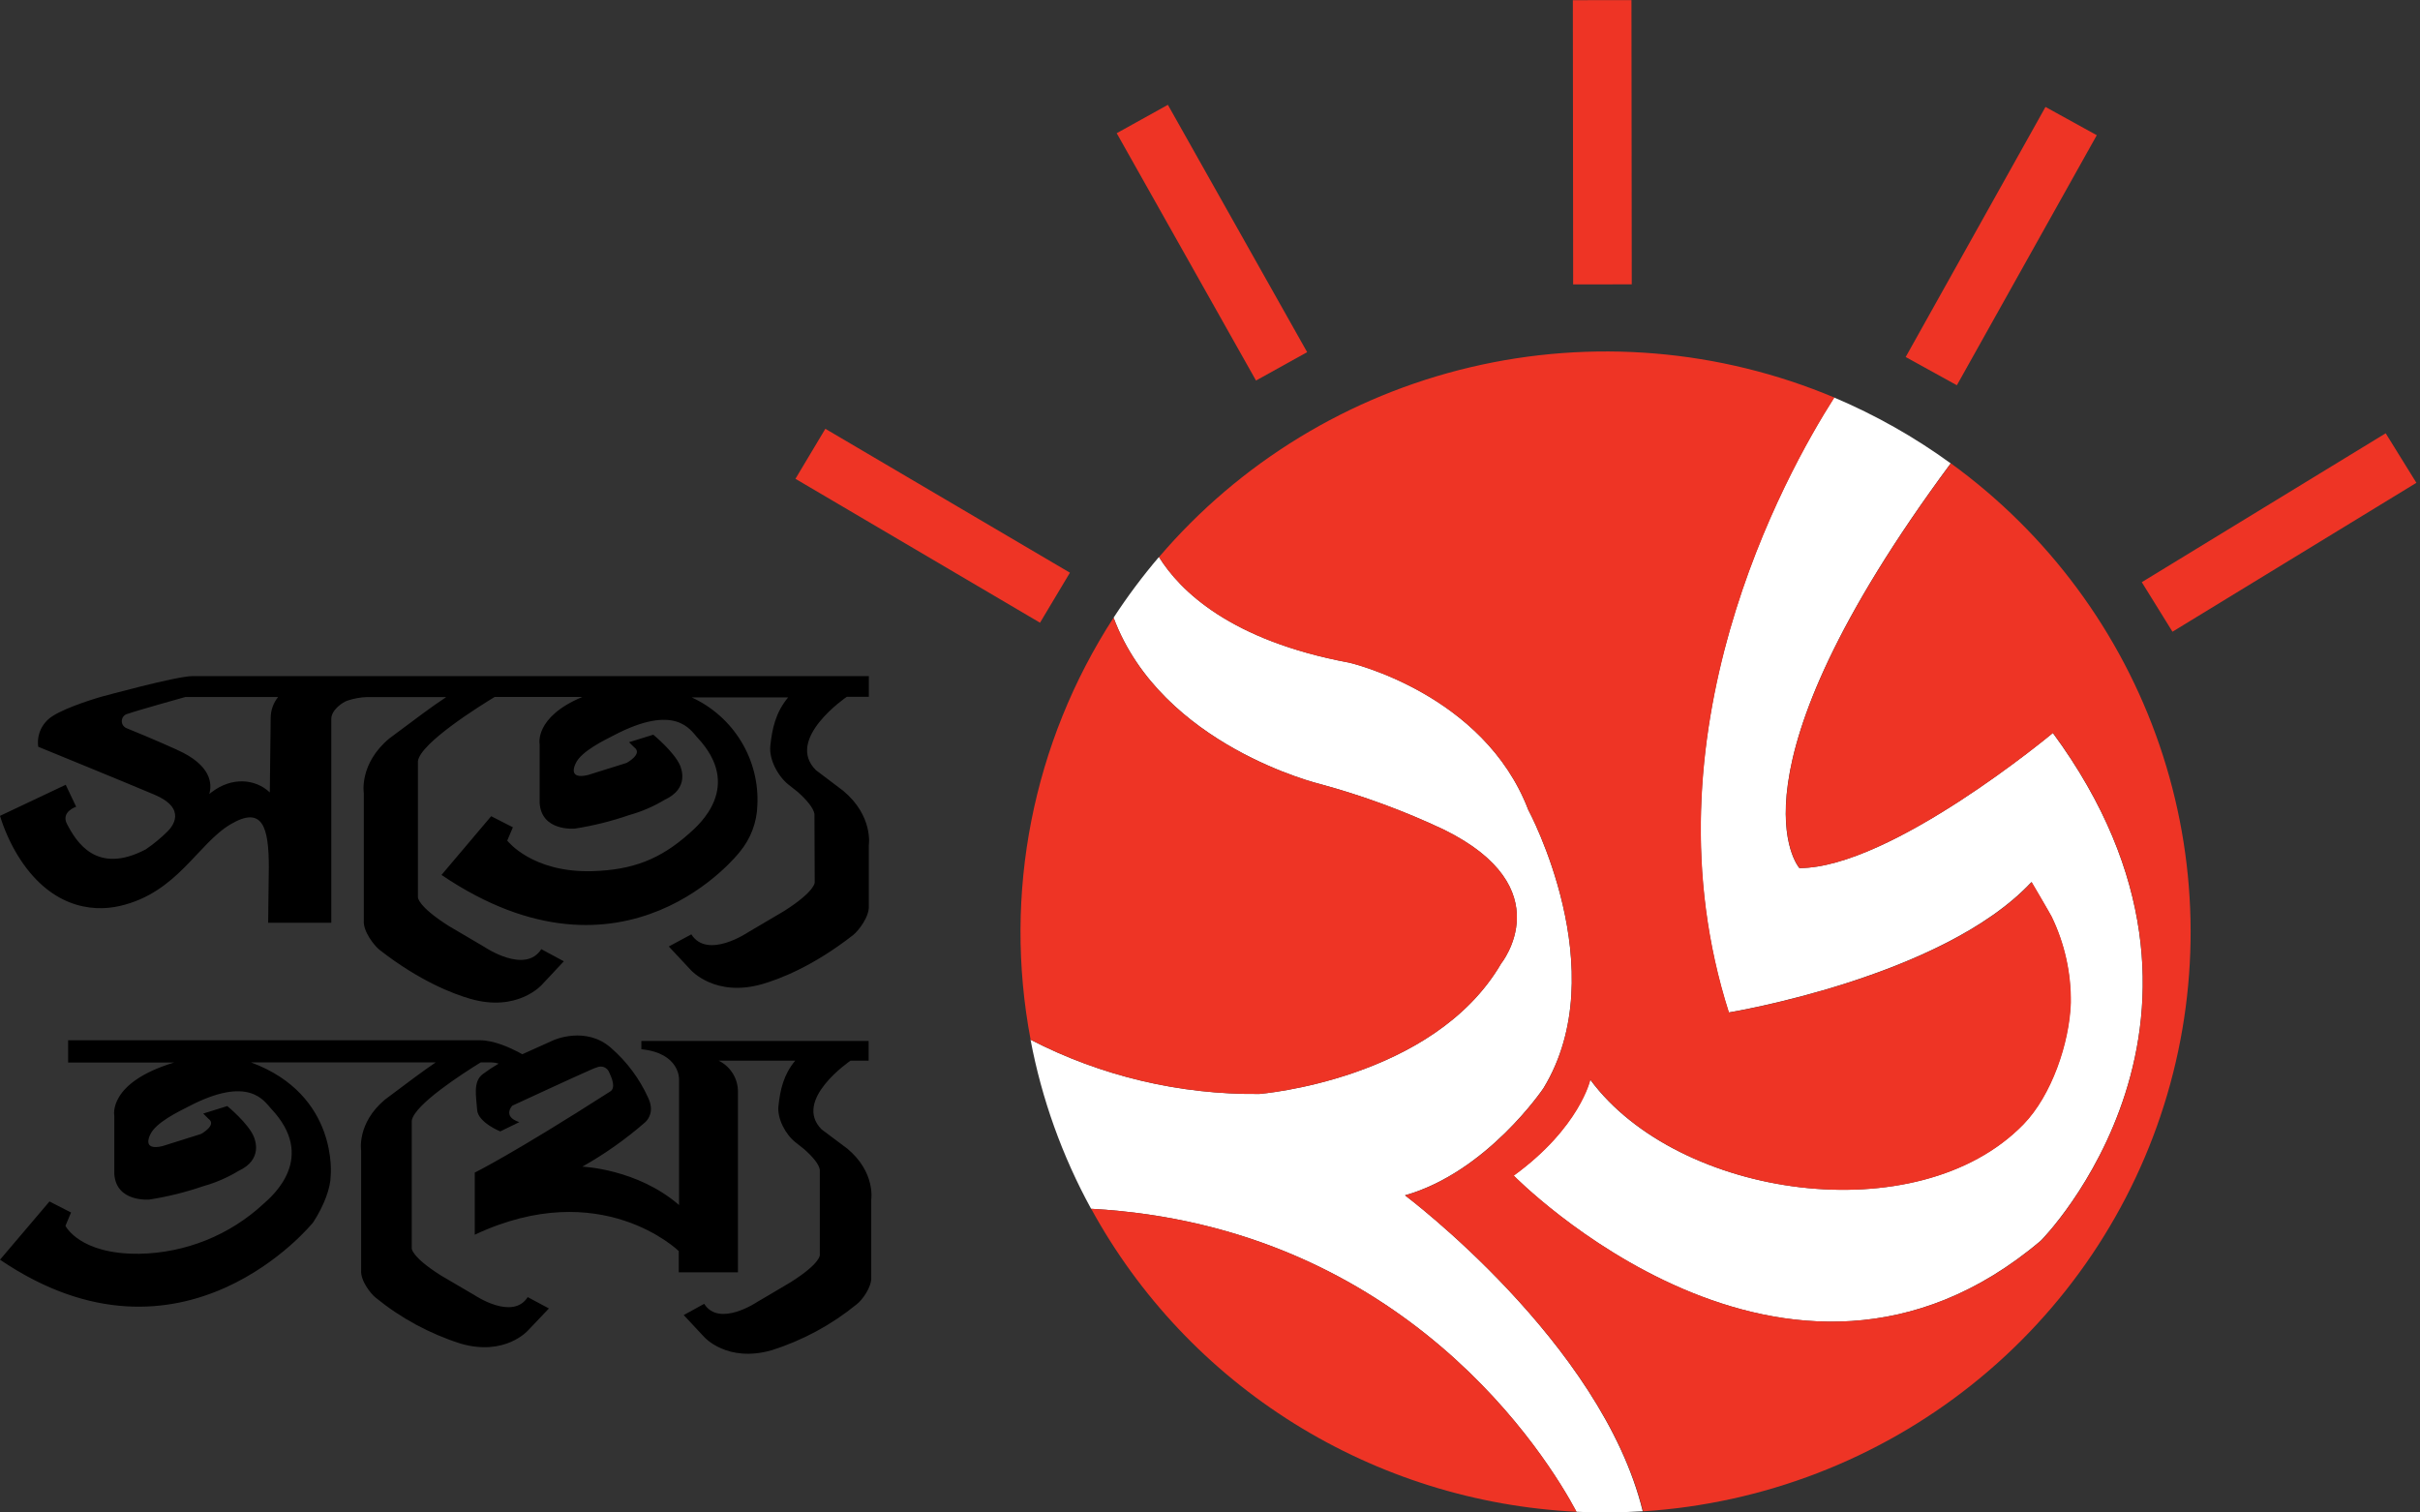
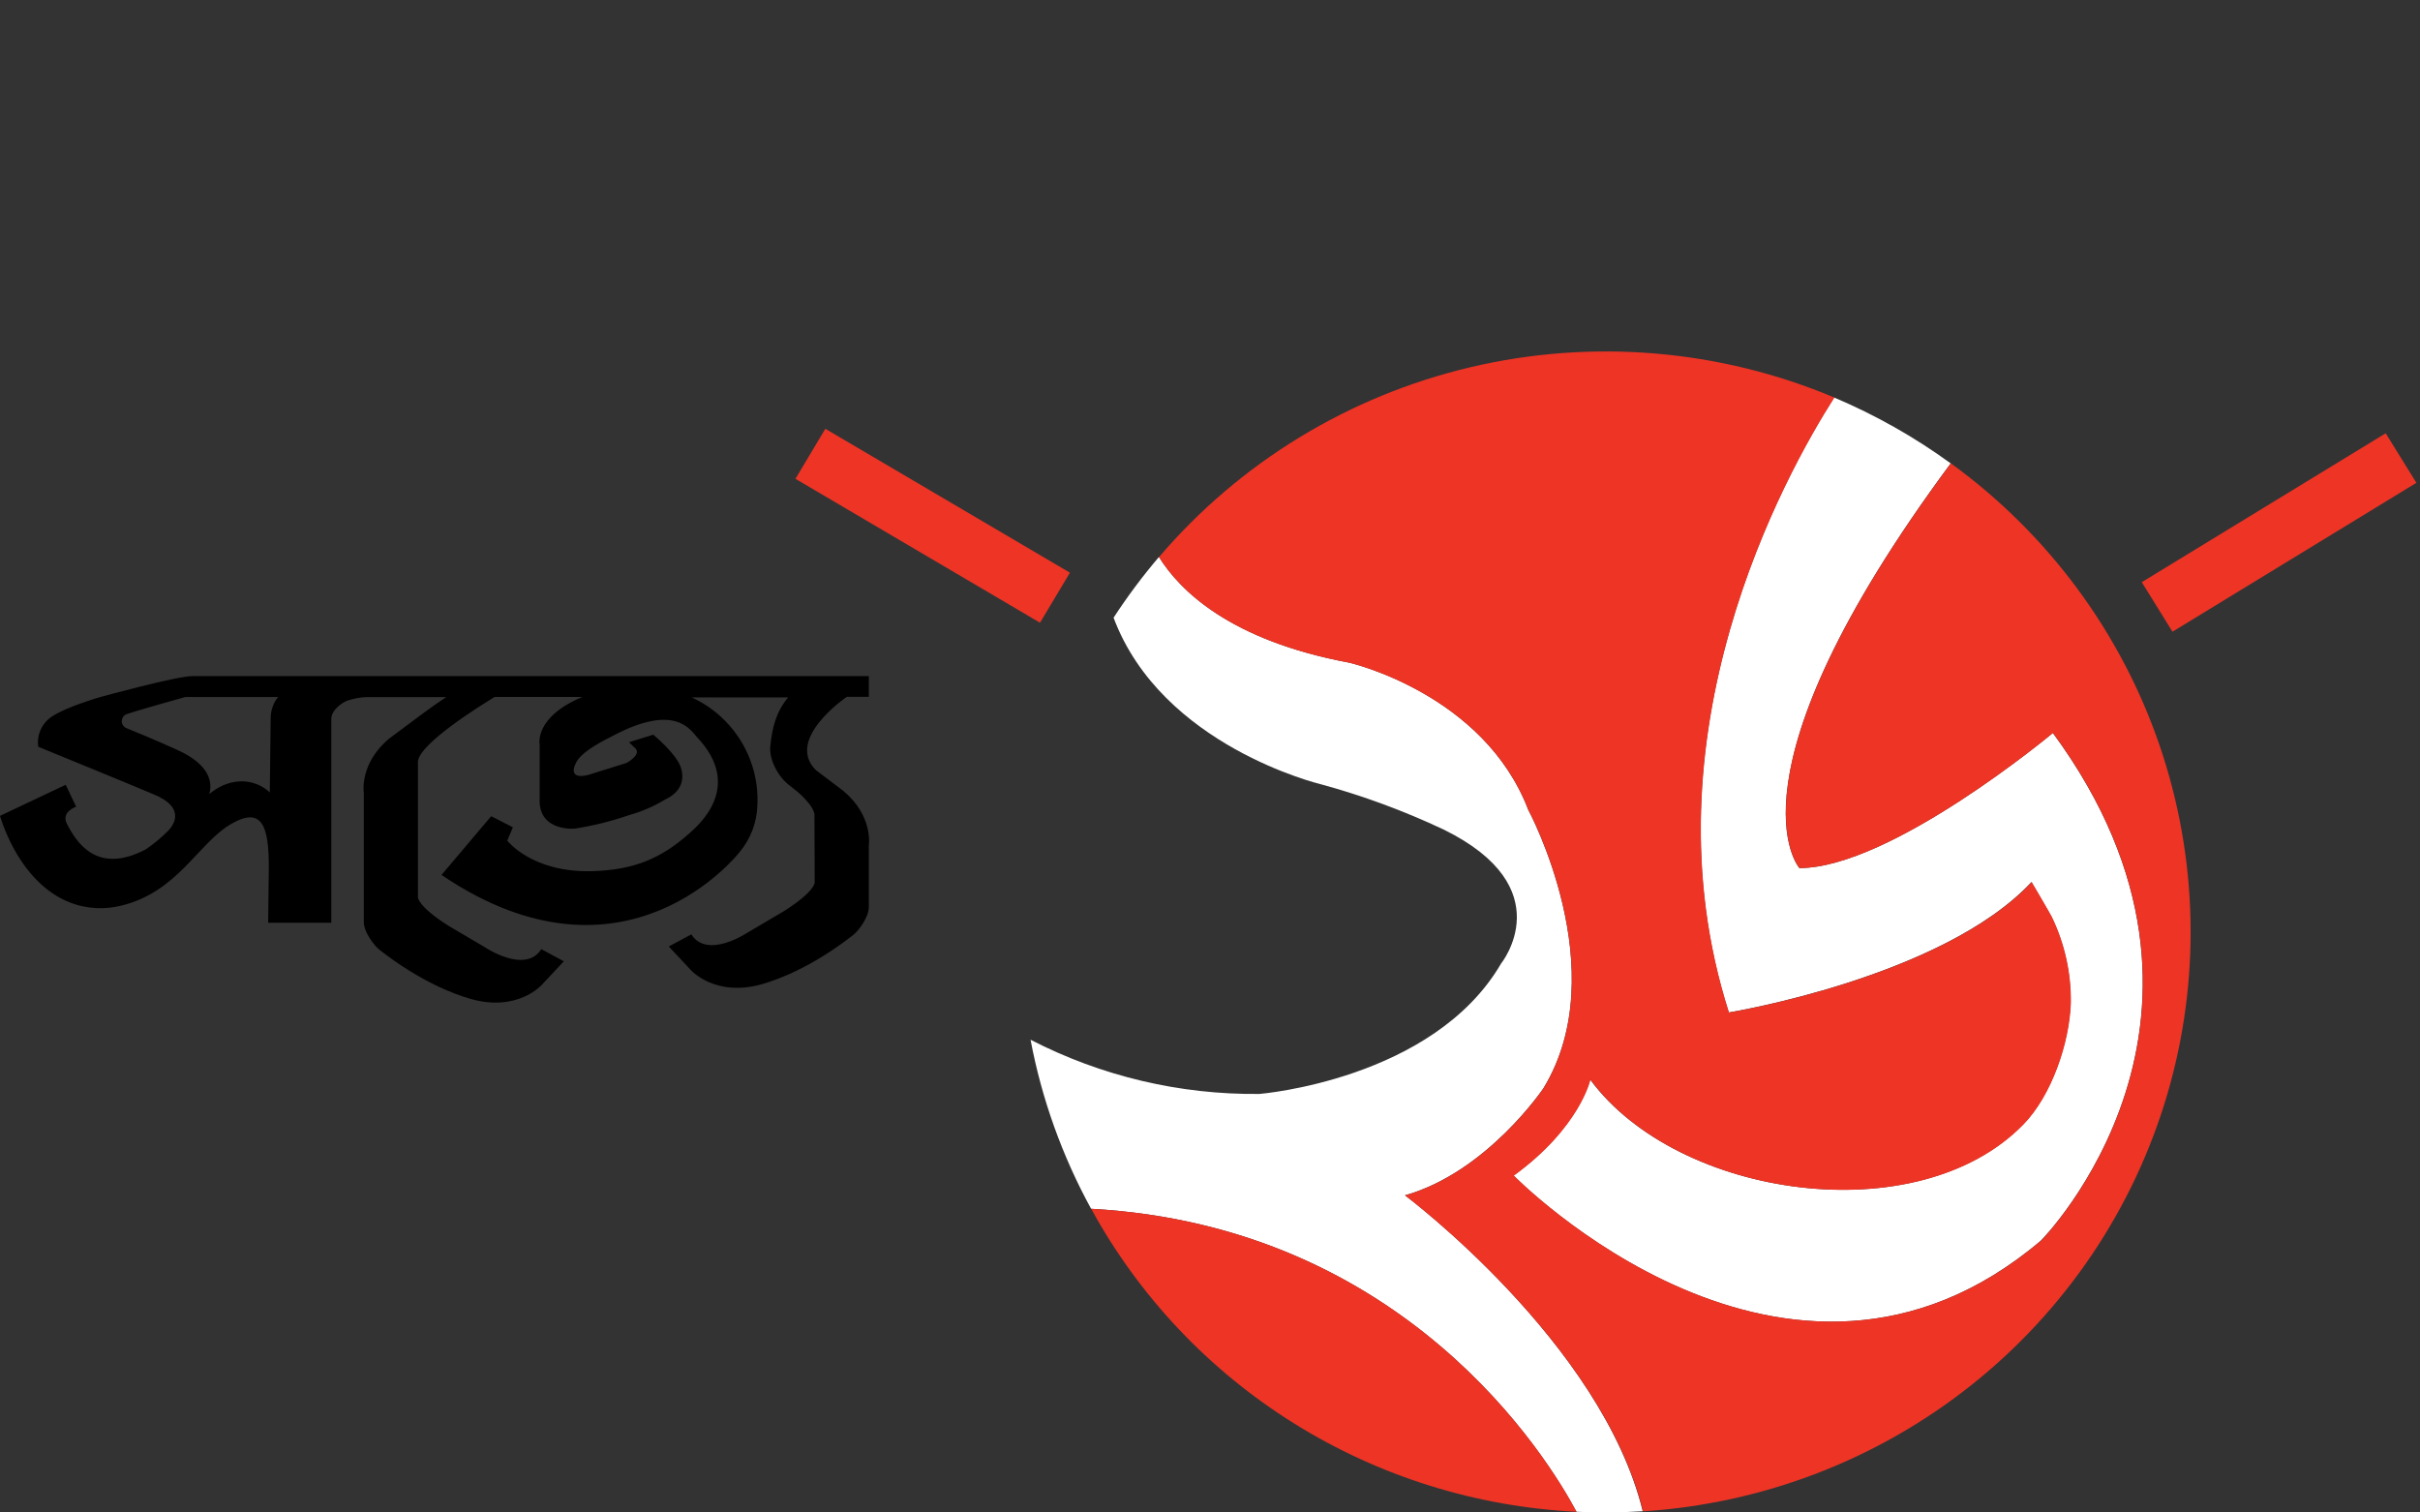
<svg xmlns="http://www.w3.org/2000/svg" xmlns:xlink="http://www.w3.org/1999/xlink" version="1.1" id="Layer_1" x="0px" y="0px" viewBox="0 0 96 60" enable-background="new 0 0 96 60" xml:space="preserve">
  <rect x="0" y="0" width="96" height="60" fill="#333333" stroke="none" />
  <g>
    <defs>
      <rect id="SVGID_1_" width="95.857" height="60" />
    </defs>
    <clipPath id="SVGID_00000070103285510460122300000002172909469943457420_">
      <use xlink:href="#SVGID_1_" overflow="visible" />
    </clipPath>
    <g clip-path="url(#SVGID_00000070103285510460122300000002172909469943457420_)">
-       <path d="M33.614,45.567c-0.424-0.318-0.752-0.565-1.021-0.764c-1.161-1.163,1.147-2.726,1.147-2.726h0.718v-0.781h-9.016v0.327    c1.524,0.152,1.495,1.179,1.495,1.179v5.001c-1.656-1.438-3.836-1.522-3.836-1.522c0.887-0.499,1.719-1.087,2.484-1.754    c0.153-0.132,0.371-0.466,0.13-0.972c-0.342-0.759-0.846-1.436-1.476-1.985c-1-0.883-2.277-0.308-2.277-0.308l-1.242,0.559    l-0.17-0.092c-0.304-0.158-0.948-0.462-1.509-0.462H2.702v0.883h4.205c-2.646,0.801-2.373,2.112-2.373,2.112v2.297    c0.064,1.148,1.391,1.027,1.391,1.027c0.727-0.113,1.442-0.291,2.137-0.53c0.49-0.137,0.959-0.339,1.393-0.602    c1.006-0.462,0.644-1.27,0.621-1.344c-0.207-0.534-1.06-1.233-1.06-1.233l-0.954,0.298l0.207,0.205    c0.354,0.257-0.3,0.606-0.3,0.606l-1.528,0.481c-0.789,0.185-0.522-0.378-0.482-0.454c0.207-0.483,1.168-0.937,1.499-1.107    c2.422-1.274,3.019-0.224,3.296,0.074c1.826,1.933,0.079,3.441-0.304,3.778c-1.337,1.241-3.091,1.946-4.921,1.979    c-2.379,0.029-2.932-1.109-2.932-1.109L2.818,48.1l-0.855-0.438L0,49.972c7.265,4.931,12.422-1.479,12.422-1.479    c0.439-0.672,0.694-1.381,0.696-1.849c0,0,0.329-3.207-3.161-4.499h7.327c-0.536,0.366-1.006,0.721-2.01,1.473    c-1.128,0.943-0.948,2.026-0.948,2.026v4.748c-0.031,0.411,0.381,0.933,0.58,1.089c0.997,0.812,2.14,1.43,3.368,1.82    c1.768,0.514,2.673-0.524,2.673-0.524l0.828-0.871l-0.841-0.45c-0.598,0.941-2.101-0.072-2.101-0.072l-1.356-0.795    c-1.166-0.74-1.143-1.066-1.143-1.066v-5.064c0.091-0.635,2.056-1.896,2.735-2.313h0.433c0.095,0.002,0.189,0.018,0.279,0.047    c-0.215,0.125-0.422,0.262-0.621,0.411c-0.414,0.298-0.263,0.92-0.232,1.422c0.031,0.501,0.917,0.857,0.917,0.857l0.756-0.368    c-0.69-0.226-0.278-0.653-0.278-0.653s2.663-1.233,3.122-1.428c0.079-0.037,0.161-0.069,0.244-0.095    c0.044-0.019,0.09-0.029,0.138-0.029c0.047-0.001,0.095,0.008,0.139,0.026c0.044,0.018,0.084,0.044,0.118,0.078    c0.034,0.033,0.06,0.073,0.078,0.117c0.108,0.224,0.271,0.616,0.054,0.762c-3.917,2.509-5.383,3.223-5.383,3.223v2.465    c5.016-2.359,8.093,0.649,8.093,0.649v0.842h2.348v-7.152c0.004-0.257-0.066-0.511-0.201-0.73    c-0.135-0.22-0.329-0.398-0.561-0.513h3.033c-0.464,0.559-0.594,1.151-0.665,1.802c-0.052,0.499,0.282,1.128,0.679,1.438    l0.342,0.271c0.34,0.302,0.592,0.596,0.621,0.822v3.38c0,0,0.023,0.329-1.143,1.066c-0.402,0.243-1.346,0.795-1.346,0.795    s-1.501,1.013-2.099,0.072l-0.812,0.446l0.816,0.873c0,0,0.907,1.027,2.673,0.522c1.229-0.389,2.373-1.007,3.37-1.82    c0.207-0.154,0.609-0.682,0.58-1.087v-3.063C34.56,47.592,34.743,46.51,33.614,45.567z" />
      <path d="M3.021,32.003l-0.414-0.871L0,32.365c0.168,0.545,0.401,1.068,0.696,1.557c1.242,2.032,2.898,2.289,4.068,2.015    c2.277-0.528,3.074-2.465,4.387-3.24c1.267-0.746,1.513,0.111,1.513,1.713l-0.027,2.196h2.505v-8.089    c0-0.351,0.449-0.664,0.65-0.727c0.249-0.082,0.508-0.128,0.77-0.138h3.141c-0.621,0.411-1.118,0.793-2.261,1.644    c-1.203,1.005-1.01,2.161-1.01,2.161v5.062c-0.033,0.431,0.414,0.994,0.621,1.159c1.613,1.259,2.944,1.753,3.594,1.942    c1.884,0.549,2.851-0.557,2.851-0.557l0.869-0.929l-0.894-0.481c-0.64,1.003-2.24-0.078-2.24-0.078s-1.006-0.59-1.437-0.846    c-1.242-0.789-1.217-1.136-1.217-1.136v-5.401c0.101-0.723,2.485-2.206,3.044-2.544h3.478c-1.917,0.801-1.694,1.878-1.694,1.878    v2.317c0.064,1.157,1.4,1.027,1.4,1.027c0.732-0.114,1.452-0.294,2.151-0.536c0.494-0.137,0.966-0.34,1.404-0.604    c1.012-0.464,0.646-1.278,0.621-1.352c-0.222-0.538-1.068-1.233-1.068-1.233l-0.961,0.298l0.207,0.205    c0.356,0.259-0.304,0.616-0.304,0.616l-1.536,0.481c-0.793,0.187-0.526-0.378-0.486-0.456c0.207-0.485,1.176-0.943,1.509-1.116    c2.439-1.28,3.039-0.224,3.312,0.076c1.838,1.948,0.079,3.464-0.306,3.805c-1.149,1.027-2.242,1.457-3.855,1.504    c-2.393,0.068-3.373-1.212-3.373-1.212l0.224-0.528l-0.861-0.44l-1.971,2.33c7.312,4.951,11.83-0.912,11.83-0.912    c0.435-0.521,0.681-1.173,0.7-1.849c0.045-0.89-0.178-1.772-0.642-2.535c-0.464-0.763-1.146-1.371-1.96-1.746h3.822    c-0.495,0.596-0.632,1.233-0.706,1.921c-0.058,0.534,0.3,1.204,0.722,1.539l0.364,0.288c0.36,0.32,0.621,0.633,0.665,0.873    l0.01,2.718c0,0,0.025,0.349-1.219,1.138c-0.429,0.257-1.435,0.846-1.435,0.846s-1.602,1.081-2.24,0.076l-0.894,0.481l0.87,0.931    c0,0,0.967,1.105,2.851,0.557c0.648-0.189,1.981-0.684,3.592-1.942c0.207-0.164,0.65-0.727,0.621-1.159v-2.4    c0,0,0.19-1.155-1.012-2.161l-1.087-0.822c-1.242-1.233,1.224-2.907,1.224-2.907h0.876v-0.822H7.633    c-0.634,0-3.625,0.822-3.625,0.822s-1.362,0.388-1.948,0.781c-0.195,0.129-0.35,0.31-0.446,0.522    c-0.096,0.212-0.129,0.447-0.097,0.678c0,0,3.52,1.438,4.594,1.894c1.335,0.557,0.718,1.284,0.538,1.461    c-0.266,0.265-0.556,0.504-0.867,0.715c-1.952,1.027-2.756-0.3-3.122-1.001C2.4,32.204,3.021,32.003,3.021,32.003z M7.023,29.743    c-0.184-0.08-0.812-0.372-2.014-0.861c-0.058-0.026-0.106-0.07-0.138-0.125c-0.032-0.055-0.045-0.119-0.038-0.182    c0.007-0.063,0.034-0.122,0.077-0.169c0.043-0.047,0.1-0.079,0.162-0.091c0.36-0.129,2.277-0.664,2.277-0.664h3.683    c-0.188,0.234-0.291,0.523-0.294,0.822l-0.035,2.961c-0.573-0.538-1.503-0.629-2.319,0L8.302,31.5    c0.116-0.394,0.093-1.146-1.279-1.755V29.743z" />
      <path fill="#FFFFFF" d="M55.734,47.418c3.261-0.925,5.495-4.251,5.495-4.251c2.84-4.666-0.605-11.043-0.605-11.043    c-1.77-4.621-7.108-5.839-7.108-5.839c-4.71-0.877-6.708-2.854-7.542-4.189c-0.651,0.764-1.252,1.568-1.799,2.408    c1.909,5.099,8.207,6.603,8.207,6.603c1.68,0.457,3.315,1.06,4.888,1.802c4.704,2.311,2.277,5.315,2.277,5.315    c-2.692,4.621-9.59,5.173-9.59,5.173c-3.158,0.033-6.275-0.706-9.076-2.151c0.443,2.346,1.254,4.609,2.402,6.706    c12.497,0.692,18.13,9.907,19.254,12.019C62.916,59.99,63.297,60,63.68,60c0.499,0,0.996-0.019,1.486-0.049    C63.529,53.253,55.734,47.418,55.734,47.418z" />
      <path fill="#FFFFFF" d="M81.435,29.076c0,0-6.418,5.36-10.056,5.36c0,0-3.207-3.618,6.004-16.054    c-1.436-1.044-2.988-1.921-4.625-2.613c-1.946,3.049-7.693,13.389-4.18,24.395c0,0,8.474-1.385,12.008-5.173    c0,0,0.756,1.288,0.795,1.372c0.515,1.066,0.774,2.236,0.758,3.419c-0.054,1.6-0.766,3.674-1.876,4.816    c-4.188,4.314-13.712,2.942-17.184-1.773c0,0-0.414,1.894-3.037,3.809c0,0,10.859,11.094,20.91,2.587    C80.969,49.22,89.723,40.349,81.435,29.076z" />
-       <path fill="#EE3425" d="M64.719,0.005l-2.325,0.002l0.012,11.275l2.325-0.002L64.719,0.005z" />
-       <path fill="#EE3425" d="M83.178,5.364l-2.035-1.122l-5.546,9.921l2.031,1.12L83.178,5.364z" />
      <path fill="#EE3425" d="M94.639,17.188l-9.676,5.907l1.218,1.965l9.676-5.907L94.639,17.188z" />
-       <path fill="#EE3425" d="M46.329,4.158l-2.03,1.126l5.526,9.812l2.029-1.126L46.329,4.158z" />
      <path fill="#EE3425" d="M32.741,17.01l-1.186,1.984l9.702,5.709l1.186-1.984L32.741,17.01z" />
-       <path fill="#EE3425" d="M49.962,43.397c0,0,6.89-0.553,9.59-5.173c0,0,2.422-3.004-2.277-5.315    c-1.575-0.743-3.213-1.345-4.894-1.802c0,0-6.298-1.504-8.207-6.603c-3.212,4.958-4.389,10.949-3.29,16.742    C43.686,42.692,46.803,43.431,49.962,43.397z" />
      <path fill="#EE3425" d="M43.287,47.952c1.9,3.475,4.669,6.406,8.041,8.511c3.372,2.105,7.234,3.313,11.213,3.508    C61.417,57.859,55.784,48.645,43.287,47.952z" />
      <path fill="#EE3425" d="M77.39,18.382c-9.217,12.436-6.004,16.054-6.004,16.054c3.631,0,10.056-5.36,10.056-5.36    c8.281,11.273-0.466,20.134-0.466,20.134c-10.062,8.522-20.921-2.572-20.921-2.572c2.631-1.915,3.037-3.809,3.037-3.809    c3.47,4.715,12.993,6.085,17.184,1.773c1.11-1.142,1.822-3.215,1.876-4.816c0.016-1.183-0.244-2.354-0.76-3.421    c-0.039-0.084-0.793-1.374-0.795-1.372c-3.538,3.789-12.008,5.173-12.008,5.173c-3.52-11.006,2.234-21.346,4.18-24.395    c-4.562-1.92-9.622-2.341-14.443-1.202c-4.82,1.139-9.147,3.777-12.348,7.53c0.828,1.335,2.832,3.312,7.542,4.189    c0,0,5.337,1.218,7.108,5.839c0,0,3.445,6.369,0.604,11.043c0,0-2.234,3.326-5.495,4.251c0,0,7.795,5.835,9.443,12.533    c4.758-0.303,9.306-2.053,13.026-5.011c3.72-2.958,6.432-6.982,7.767-11.524c1.335-4.542,1.227-9.381-0.308-13.861    c-1.535-4.479-4.422-8.38-8.27-11.174L77.39,18.382z" />
    </g>
  </g>
</svg>